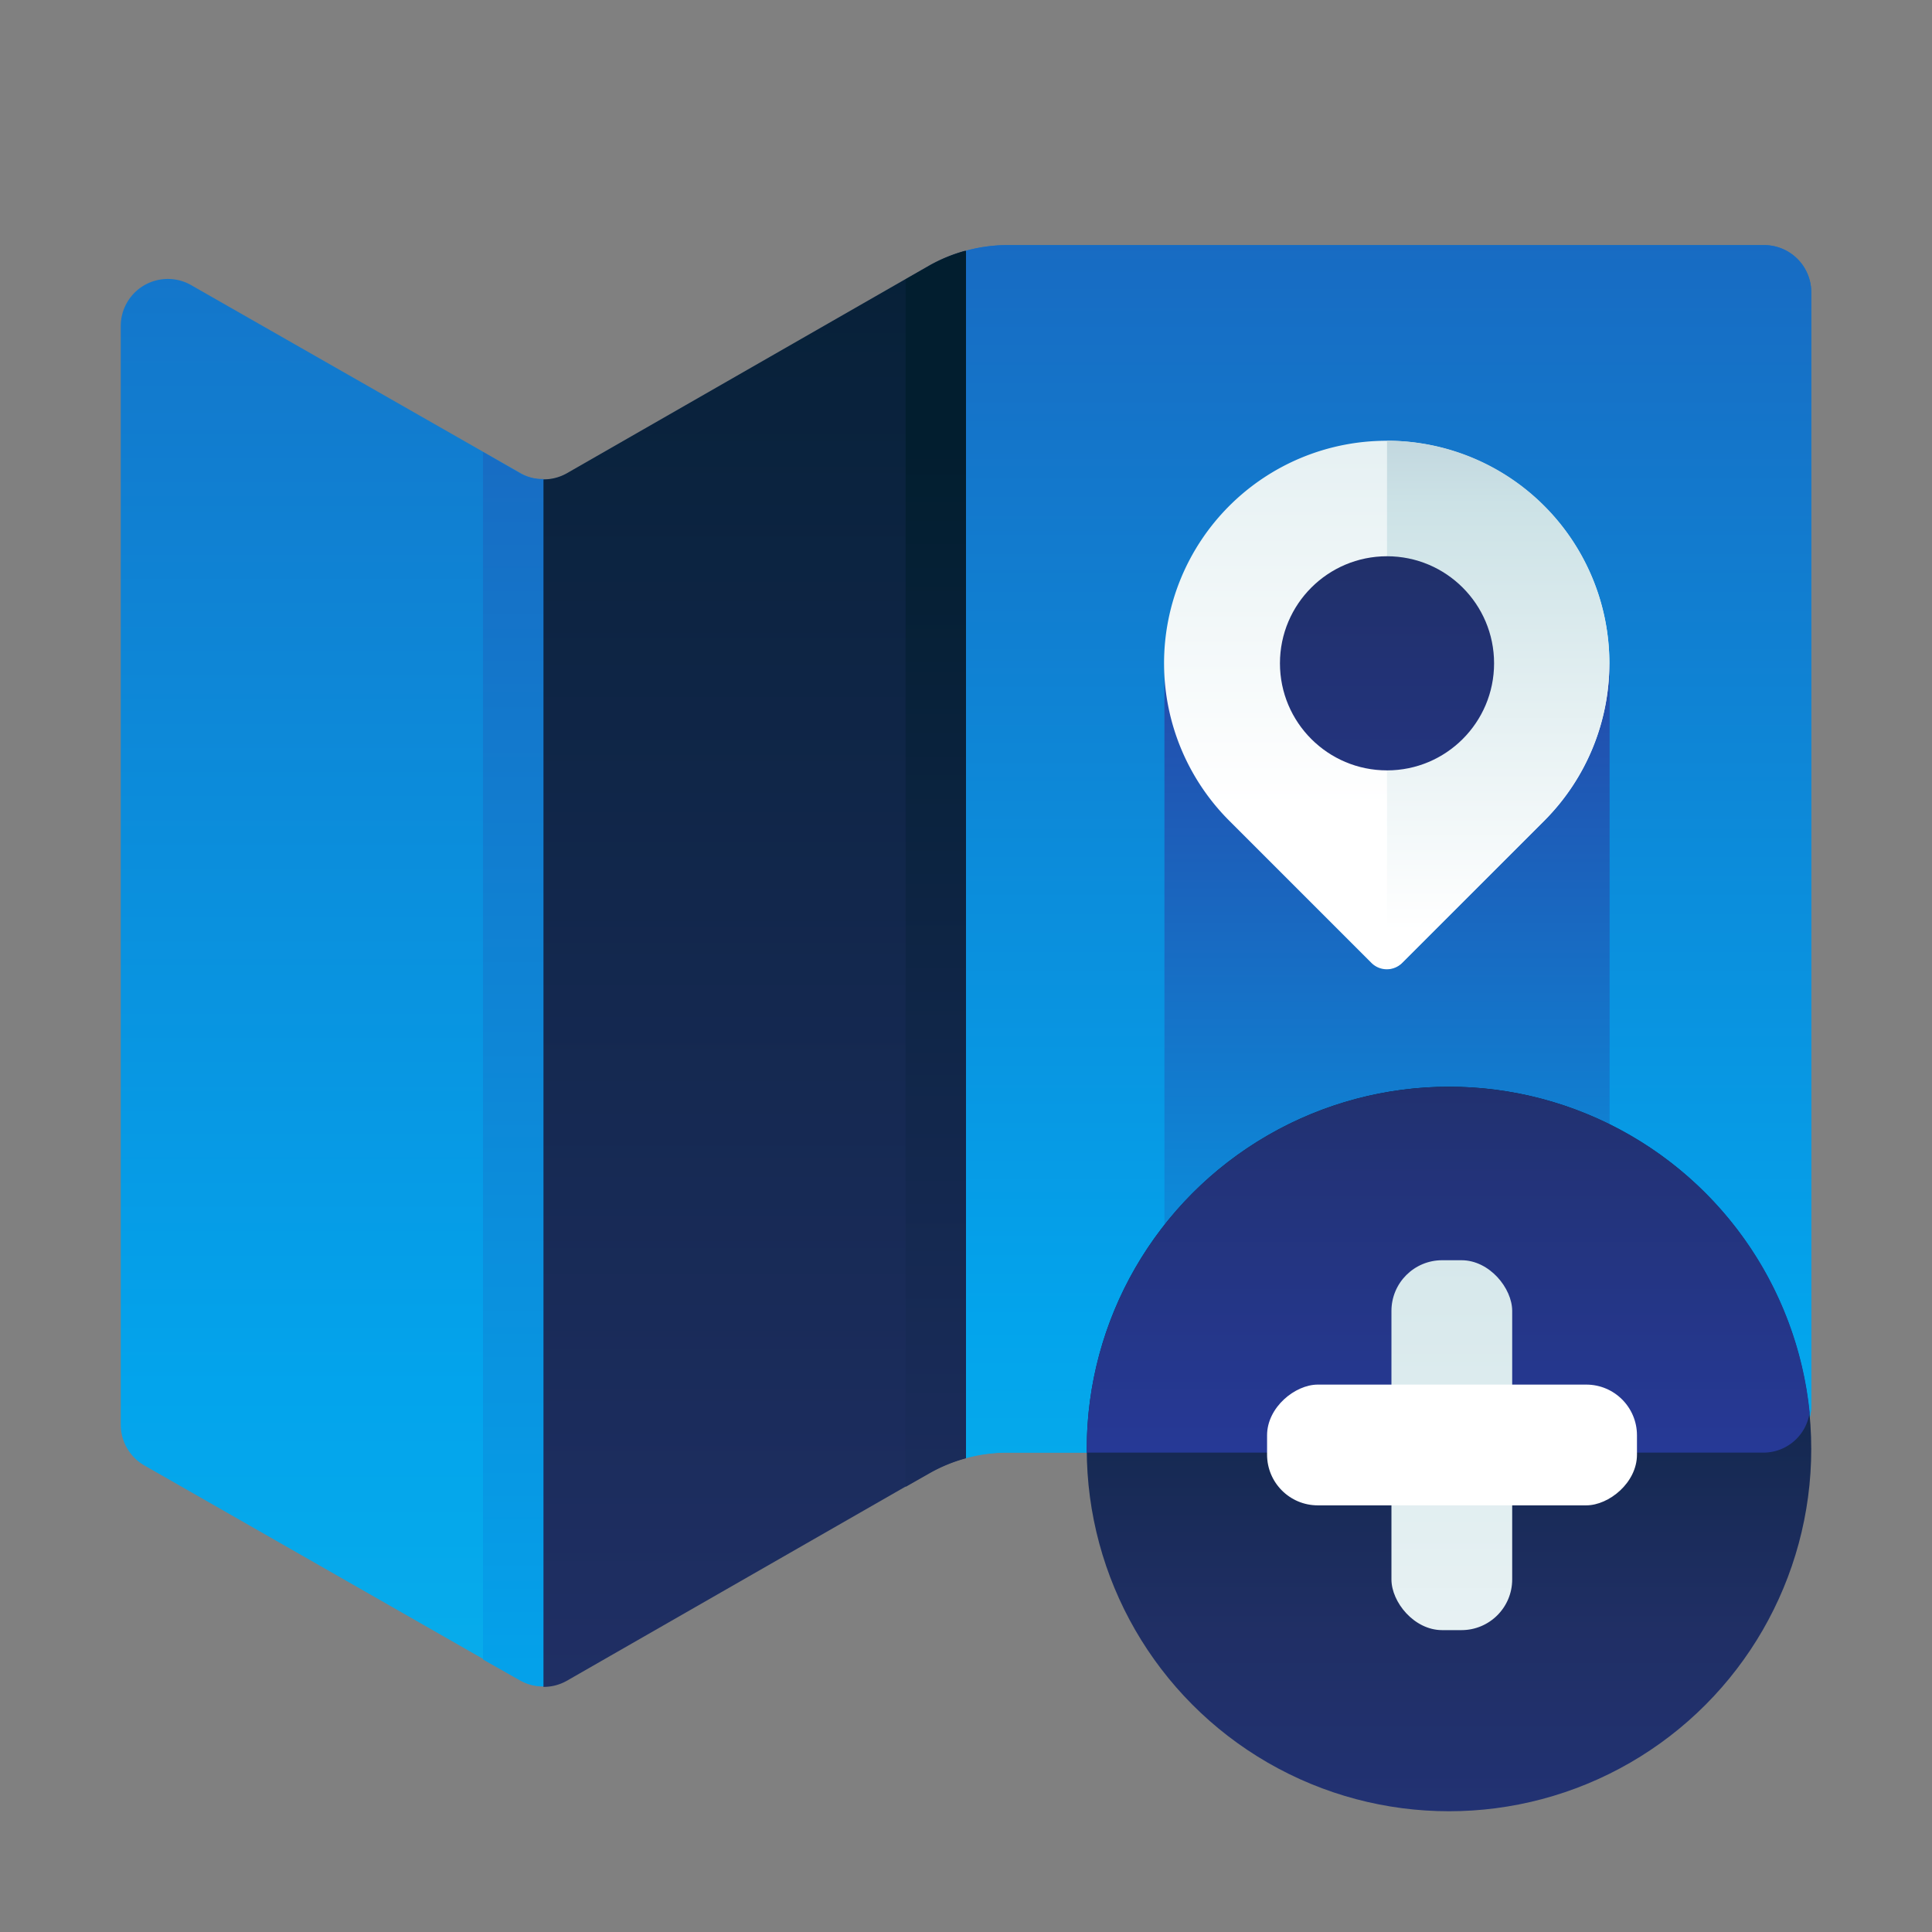
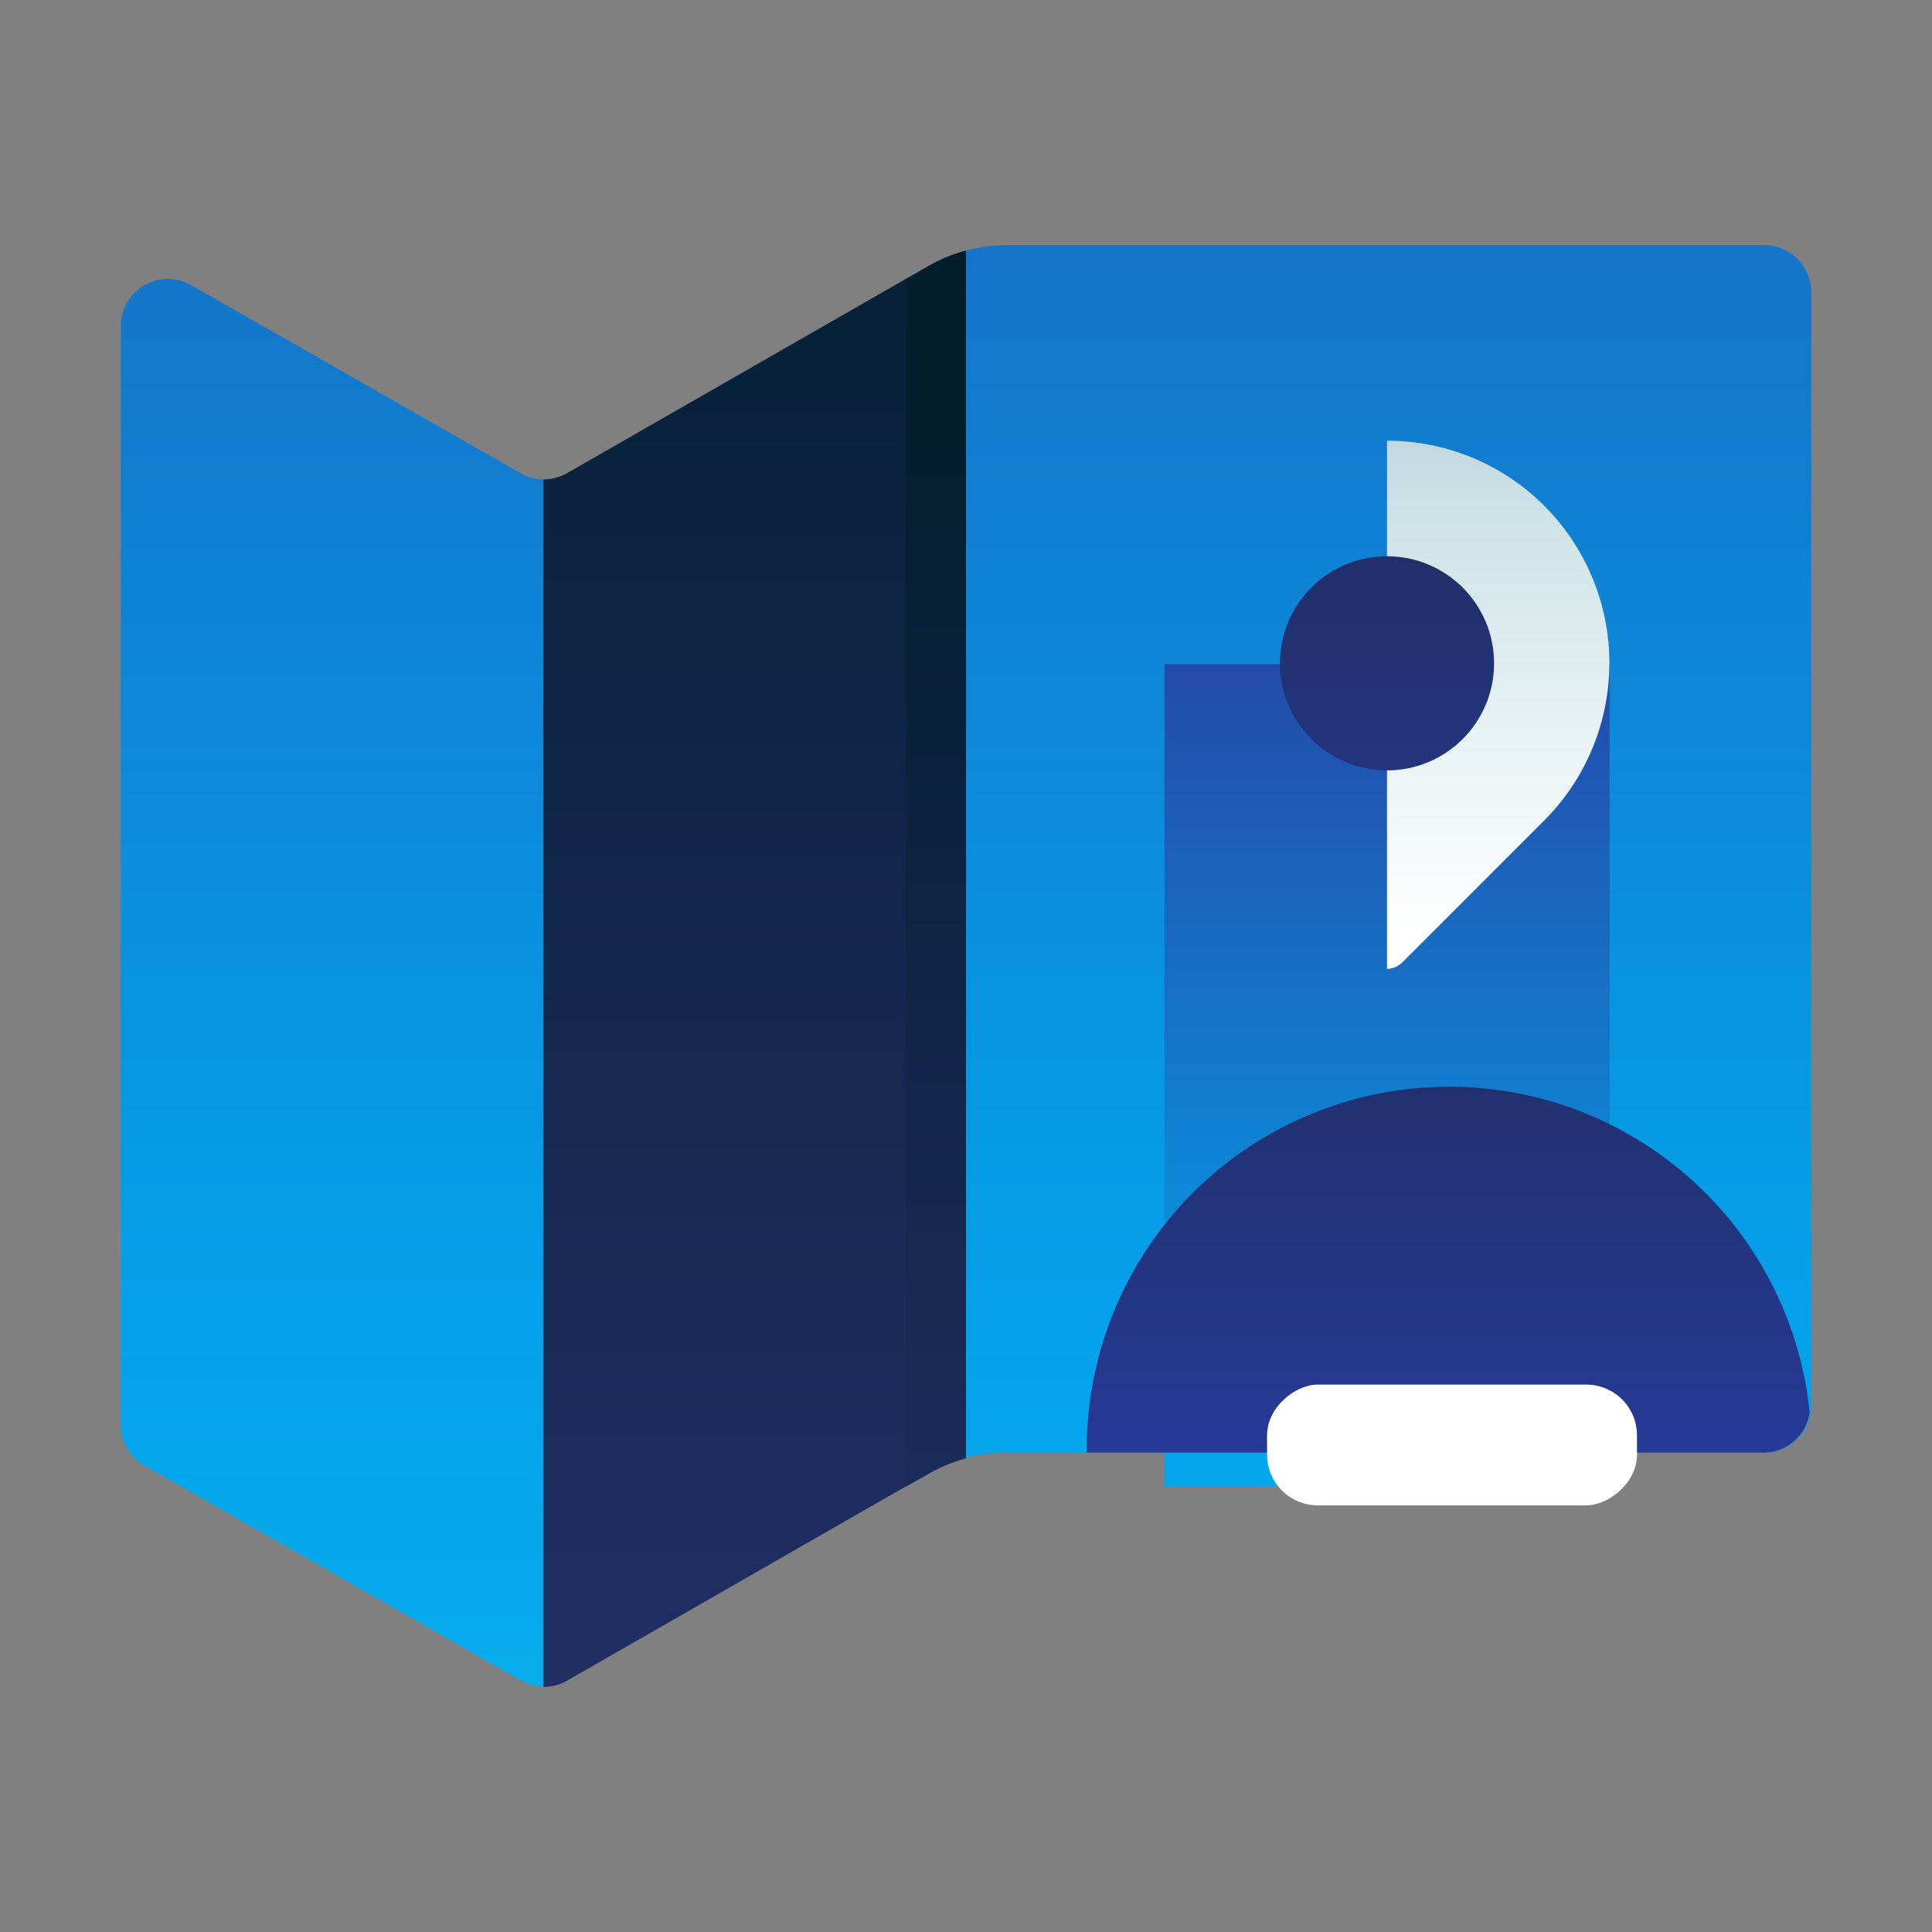
<svg xmlns="http://www.w3.org/2000/svg" xmlns:xlink="http://www.w3.org/1999/xlink" id="ART" viewBox="0 0 48 48">
  <rect x="0" y="0" width="48" height="48" fill="#808080" stroke="none" />
  <defs>
    <style>.cls-1{fill:url(#linear-gradient);}.cls-2{fill:url(#linear-gradient-2);}.cls-3{fill:url(#linear-gradient-3);}.cls-4{fill:url(#linear-gradient-4);}.cls-5{fill:url(#linear-gradient-5);}.cls-6{fill:url(#linear-gradient-6);}.cls-7{fill:url(#linear-gradient-7);}.cls-8{fill:url(#linear-gradient-8);}.cls-9{fill:url(#linear-gradient-9);}.cls-10{fill:url(#linear-gradient-10);}.cls-11{fill:url(#linear-gradient-11);}.cls-12{fill:url(#linear-gradient-12);}.cls-13{fill:url(#linear-gradient-13);}</style>
    <linearGradient id="linear-gradient" x1="24" y1="95" x2="24" y2="-21.35" gradientUnits="userSpaceOnUse">
      <stop offset="0" stop-color="#27e9de" />
      <stop offset="0.52" stop-color="#03a4ec" />
      <stop offset="1" stop-color="#2547a8" />
    </linearGradient>
    <linearGradient id="linear-gradient-2" x1="18.75" y1="97" x2="18.75" y2="-0.56" gradientUnits="userSpaceOnUse">
      <stop offset="0" stop-color="#273a9b" />
      <stop offset="0.56" stop-color="#202f65" />
      <stop offset="1" stop-color="#021e2f" />
    </linearGradient>
    <linearGradient id="linear-gradient-3" x1="34.5" y1="80.25" x2="34.5" y2="-10.94" xlink:href="#linear-gradient" />
    <linearGradient id="linear-gradient-4" x1="34.46" y1="57.5" x2="34.46" y2="15.72" xlink:href="#linear-gradient" />
    <linearGradient id="linear-gradient-5" x1="12.75" y1="101.25" x2="12.75" y2="-10.36" xlink:href="#linear-gradient" />
    <linearGradient id="linear-gradient-6" x1="23.25" y1="82.75" x2="23.25" y2="10.89" xlink:href="#linear-gradient-2" />
    <linearGradient id="linear-gradient-7" x1="36" y1="57.63" x2="36" y2="27.1" xlink:href="#linear-gradient-2" />
    <linearGradient id="linear-gradient-8" x1="35.98" y1="37.22" x2="35.98" y2="14.51" xlink:href="#linear-gradient-2" />
    <linearGradient id="linear-gradient-9" x1="36.07" y1="53.5" x2="36.07" y2="-0.51" gradientUnits="userSpaceOnUse">
      <stop offset="0" stop-color="#fff" />
      <stop offset="0.52" stop-color="#cce2e6" />
      <stop offset="1" stop-color="#8fa1bb" />
    </linearGradient>
    <linearGradient id="linear-gradient-10" x1="426" y1="53.5" x2="426" y2="-0.51" gradientTransform="translate(-389.93 -389.93)" xlink:href="#linear-gradient-9" />
    <linearGradient id="linear-gradient-11" x1="34.46" y1="20.03" x2="34.46" y2="-15" xlink:href="#linear-gradient-9" />
    <linearGradient id="linear-gradient-12" x1="37.23" y1="23.13" x2="37.23" y2="2.74" xlink:href="#linear-gradient-9" />
    <linearGradient id="linear-gradient-13" x1="34.46" y1="26.85" x2="34.46" y2="1.2" xlink:href="#linear-gradient-2" />
  </defs>
  <title>add, new, create, location, map</title>
  <path class="cls-1" d="M23.1,6.6l-9,5.16a1.17,1.17,0,0,1-1.16,0L4.76,7.09A1.17,1.17,0,0,0,3,8.11v27.3a1.17,1.17,0,0,0,.59,1l9.33,5.33a1.17,1.17,0,0,0,1.16,0l9-5.16A3.91,3.91,0,0,1,25,36.09H43.83A1.17,1.17,0,0,0,45,34.91V7.26a1.17,1.17,0,0,0-1.17-1.17H25A3.91,3.91,0,0,0,23.1,6.6Z" />
  <path class="cls-2" d="M14.08,41.76l9-5.16a3.91,3.91,0,0,1,.9-.37v-30a3.91,3.91,0,0,0-.9.37l-9,5.16a1.17,1.17,0,0,1-.58.15v30A1.17,1.17,0,0,0,14.08,41.76Z" />
-   <path class="cls-3" d="M43.83,6.09H25a3.91,3.91,0,0,0-1,.14v30a3.91,3.91,0,0,1,1-.14H43.83A1.17,1.17,0,0,0,45,34.91V7.26A1.17,1.17,0,0,0,43.83,6.09Z" />
  <rect class="cls-4" x="28.93" y="16.5" width="11.06" height="20.44" />
-   <path class="cls-5" d="M12.92,11.76,12,11.23v30l.92.52a1.17,1.17,0,0,0,.58.15v-30A1.17,1.17,0,0,1,12.92,11.76Z" />
  <path class="cls-6" d="M22.5,6.94v30l.6-.34a3.91,3.91,0,0,1,.9-.37v-30a3.91,3.91,0,0,0-.9.37Z" />
-   <circle class="cls-7" cx="36" cy="36" r="9" />
  <path class="cls-8" d="M36,27a9,9,0,0,0-9,9s0,.06,0,.09H43.83a1.16,1.16,0,0,0,1.13-1A9,9,0,0,0,36,27Z" />
-   <rect class="cls-9" x="34.57" y="31.31" width="3" height="9.19" rx="1.26" ry="1.26" />
  <rect class="cls-10" x="34.57" y="31.31" width="3" height="9.19" rx="1.26" ry="1.26" transform="translate(71.98 -0.17) rotate(90)" />
-   <path class="cls-11" d="M38.37,20.39l-3.53,3.53a.54.54,0,0,1-.77,0l-3.53-3.53a5.53,5.53,0,0,1,0-7.82h0a5.53,5.53,0,0,1,7.82,0h0A5.53,5.53,0,0,1,38.37,20.39Z" />
  <path class="cls-12" d="M38.37,12.57a5.51,5.51,0,0,0-3.91-1.62V24.07a.54.54,0,0,0,.38-.16l3.53-3.53A5.53,5.53,0,0,0,38.37,12.57Z" />
  <circle class="cls-13" cx="34.46" cy="16.48" r="2.66" />
</svg>